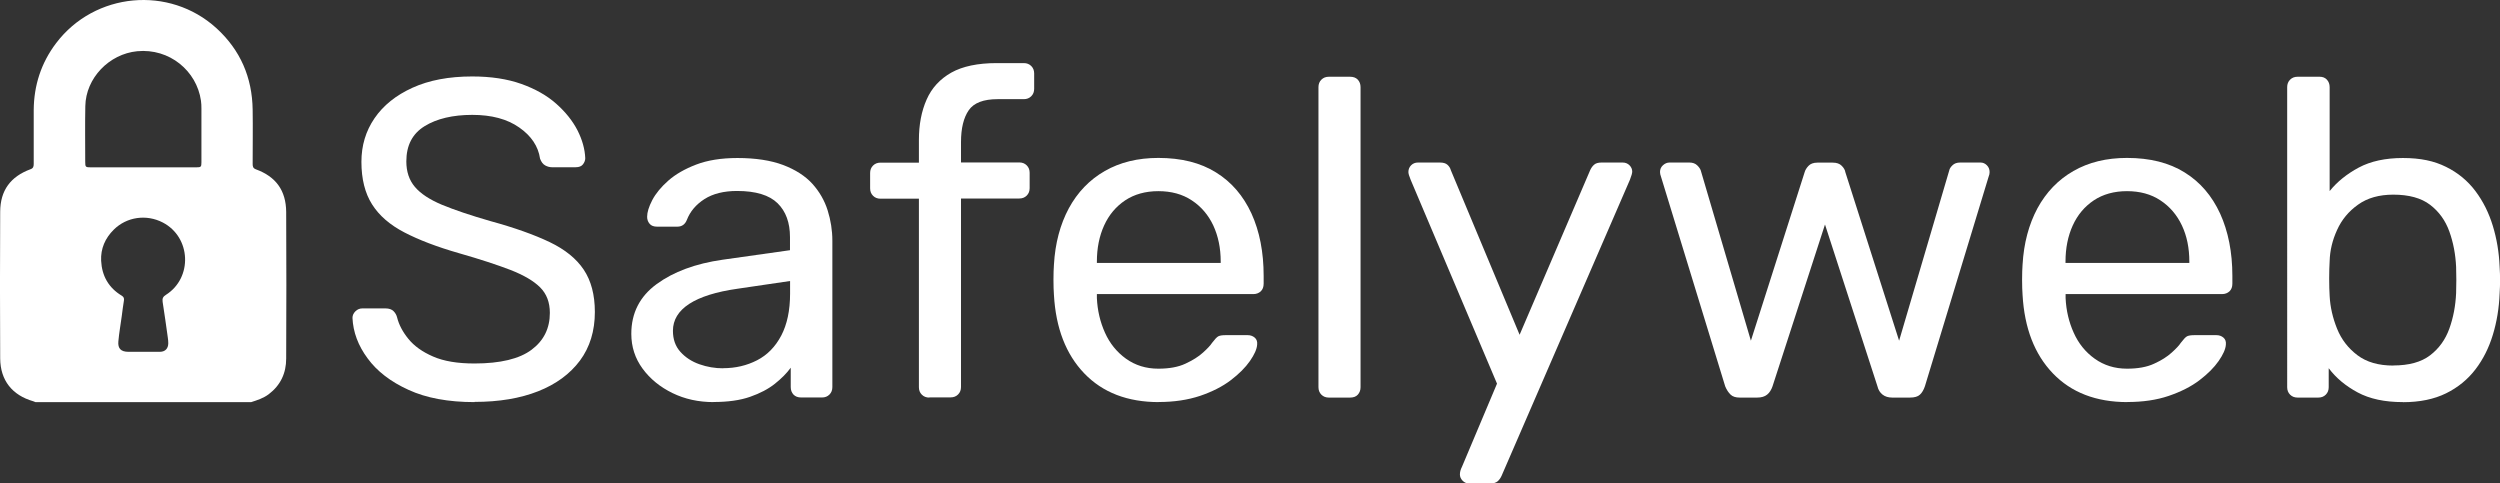
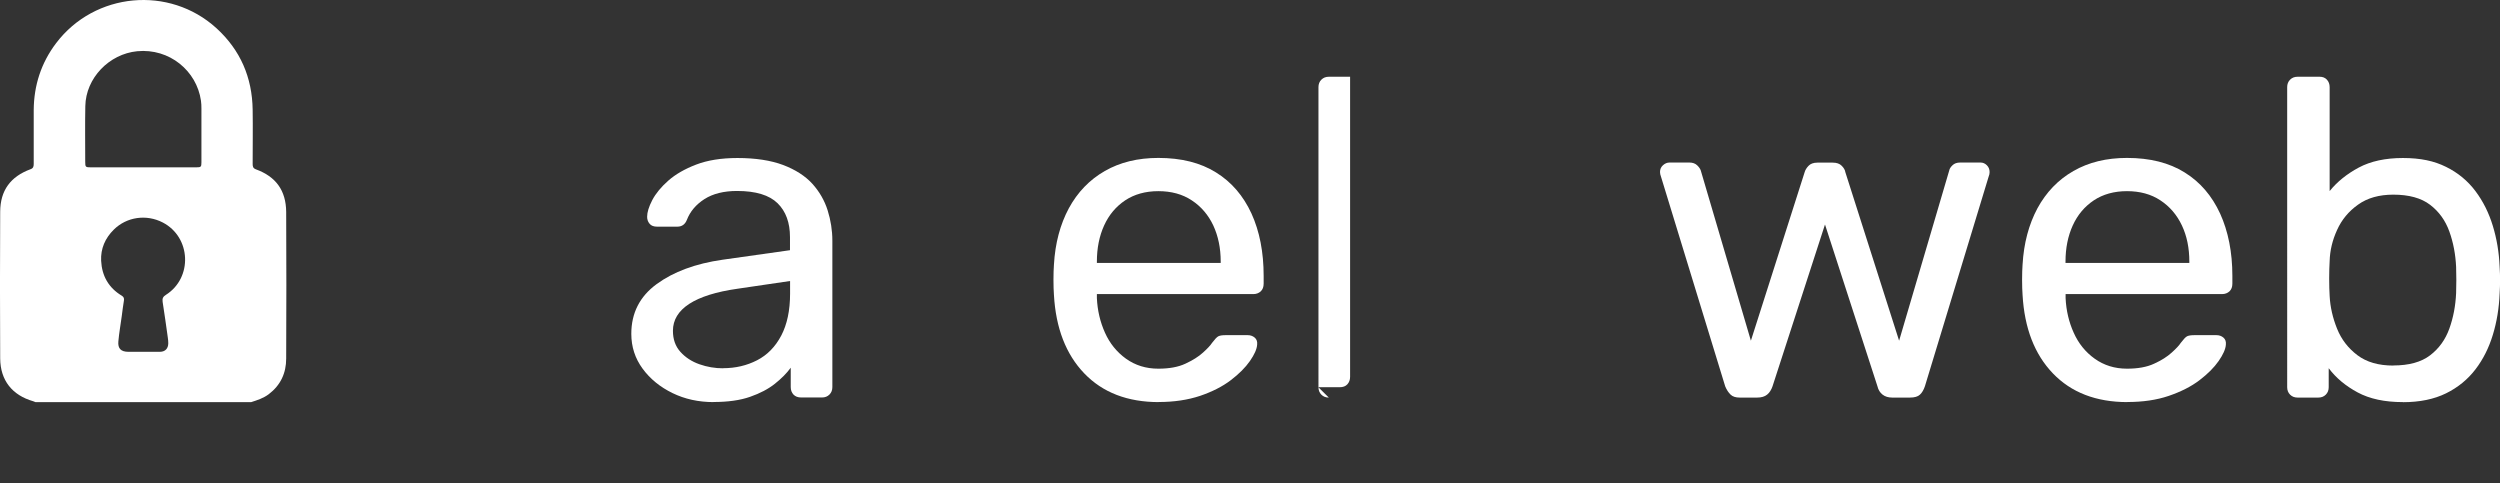
<svg xmlns="http://www.w3.org/2000/svg" id="katman_2" data-name="katman 2" viewBox="0 0 265.48 51.34">
  <rect x="0" y="0" width="265.48" height="51.34" fill="#333333" stroke="none" />
  <defs>
    <style>
      .cls-1 {
        fill: #fff;
        stroke-width: 0px;
      }
    </style>
  </defs>
  <g id="katman_1" data-name="katman 1">
    <g>
-       <path class="cls-1" d="m50.39,42.7c-2.78,0-5.12-.43-7.01-1.3-1.89-.86-3.34-1.97-4.34-3.34-1.01-1.36-1.54-2.79-1.61-4.3,0-.26.1-.49.31-.7s.46-.31.74-.31h2.45c.38,0,.67.1.86.29.19.19.32.42.38.67.19.77.59,1.53,1.2,2.28.61.75,1.48,1.38,2.62,1.87,1.14.5,2.6.74,4.39.74,2.75,0,4.78-.49,6.07-1.46,1.3-.97,1.94-2.28,1.94-3.91,0-1.12-.34-2.02-1.03-2.71-.69-.69-1.74-1.3-3.14-1.85-1.41-.54-3.23-1.14-5.47-1.78-2.34-.67-4.27-1.41-5.81-2.21-1.54-.8-2.68-1.79-3.43-2.98-.75-1.18-1.13-2.69-1.13-4.51,0-1.73.46-3.27,1.39-4.63.93-1.36,2.27-2.44,4.03-3.24,1.76-.8,3.87-1.2,6.34-1.2,1.98,0,3.72.26,5.21.79,1.49.53,2.73,1.23,3.72,2.11.99.88,1.74,1.82,2.26,2.83.51,1.01.78,1.99.82,2.95,0,.22-.08.44-.24.65-.16.21-.42.31-.77.31h-2.54c-.22,0-.46-.06-.7-.19-.24-.13-.42-.37-.55-.72-.19-1.31-.93-2.42-2.21-3.31-1.28-.9-2.94-1.34-4.99-1.34s-3.77.4-5.06,1.2c-1.3.8-1.94,2.05-1.94,3.74,0,1.09.3,1.99.91,2.71.61.72,1.57,1.35,2.88,1.9,1.31.54,3.02,1.12,5.14,1.73,2.56.7,4.66,1.45,6.29,2.23,1.63.78,2.84,1.76,3.62,2.93.78,1.17,1.18,2.66,1.18,4.49,0,2.02-.53,3.74-1.58,5.16-1.06,1.42-2.54,2.51-4.44,3.26-1.9.75-4.15,1.13-6.74,1.13Z" />
      <path class="cls-1" d="m75.78,42.7c-1.6,0-3.06-.32-4.37-.96-1.31-.64-2.37-1.5-3.17-2.59-.8-1.09-1.2-2.32-1.2-3.7,0-2.21.9-3.97,2.69-5.28,1.79-1.31,4.13-2.18,7.01-2.59l7.15-1.01v-1.39c0-1.54-.44-2.74-1.32-3.6-.88-.86-2.31-1.3-4.3-1.3-1.41,0-2.56.29-3.46.86-.9.58-1.52,1.31-1.87,2.21-.19.48-.53.72-1.01.72h-2.16c-.35,0-.62-.1-.79-.31-.18-.21-.26-.46-.26-.74,0-.48.18-1.07.55-1.78.37-.7.94-1.39,1.7-2.06s1.75-1.24,2.95-1.7c1.2-.46,2.66-.7,4.39-.7,1.92,0,3.54.25,4.85.74,1.31.5,2.34,1.16,3.1,1.99.75.83,1.3,1.78,1.63,2.83s.5,2.13.5,3.22v15.55c0,.32-.1.58-.31.79-.21.21-.47.31-.79.31h-2.21c-.35,0-.62-.1-.82-.31-.19-.21-.29-.47-.29-.79v-2.06c-.42.58-.98,1.14-1.68,1.7-.7.56-1.58,1.02-2.64,1.39-1.06.37-2.35.55-3.89.55Zm1.01-3.6c1.31,0,2.51-.28,3.6-.84,1.09-.56,1.94-1.43,2.57-2.62.62-1.18.94-2.67.94-4.46v-1.34l-5.57.82c-2.27.32-3.98.86-5.14,1.61-1.15.75-1.73,1.7-1.73,2.86,0,.9.26,1.64.79,2.23.53.59,1.2,1.03,2.02,1.32s1.66.43,2.52.43Z" />
-       <path class="cls-1" d="m98.68,42.22c-.32,0-.58-.1-.79-.31-.21-.21-.31-.47-.31-.79v-20.02h-4.08c-.32,0-.58-.1-.79-.31-.21-.21-.31-.47-.31-.79v-1.63c0-.32.1-.58.31-.79s.47-.31.79-.31h4.08v-2.4c0-1.63.27-3.06.82-4.3.54-1.23,1.42-2.18,2.62-2.86,1.2-.67,2.81-1.01,4.82-1.01h2.88c.32,0,.58.1.79.31.21.21.31.47.31.79v1.63c0,.32-.1.58-.31.79s-.47.31-.79.31h-2.78c-1.5,0-2.53.39-3.07,1.18-.54.78-.82,1.91-.82,3.38v2.16h6.19c.32,0,.58.1.79.31.21.21.31.47.31.79v1.63c0,.32-.1.58-.31.79s-.47.31-.79.31h-6.19v20.02c0,.32-.1.58-.31.79-.21.21-.47.31-.79.31h-2.26Z" />
      <path class="cls-1" d="m123.06,42.7c-3.33,0-5.97-1.02-7.92-3.05-1.95-2.03-3.02-4.81-3.22-8.33-.03-.42-.05-.95-.05-1.61s.02-1.19.05-1.61c.13-2.27.66-4.26,1.58-5.98.93-1.71,2.2-3.03,3.82-3.96,1.62-.93,3.51-1.39,5.69-1.39,2.43,0,4.47.51,6.12,1.54,1.65,1.02,2.9,2.48,3.77,4.37.86,1.89,1.29,4.1,1.29,6.62v.82c0,.35-.1.62-.31.82-.21.19-.47.29-.79.29h-16.61v.43c.06,1.31.35,2.54.86,3.67.51,1.14,1.26,2.06,2.23,2.76.98.7,2.12,1.06,3.43,1.06,1.15,0,2.11-.17,2.88-.53s1.39-.74,1.87-1.18c.48-.43.8-.78.96-1.03.29-.38.51-.62.67-.7.16-.08.41-.12.77-.12h2.35c.29,0,.54.09.74.26.21.18.29.42.26.74-.03.48-.29,1.06-.77,1.75-.48.69-1.16,1.37-2.04,2.04-.88.67-1.97,1.22-3.26,1.66-1.3.43-2.76.65-4.39.65Zm-6.58-14.78h13.15v-.14c0-1.44-.27-2.72-.79-3.84-.53-1.12-1.29-2.01-2.28-2.66-.99-.66-2.18-.98-3.55-.98s-2.55.33-3.53.98c-.98.66-1.72,1.54-2.23,2.66-.51,1.12-.77,2.4-.77,3.84v.14Z" />
-       <path class="cls-1" d="m141.11,42.22c-.32,0-.58-.1-.79-.31-.21-.21-.31-.47-.31-.79V9.25c0-.32.1-.58.31-.79.21-.21.47-.31.79-.31h2.26c.35,0,.62.1.82.31.19.21.29.47.29.79v31.87c0,.32-.1.58-.29.79-.19.21-.46.31-.82.31h-2.26Z" />
-       <path class="cls-1" d="m155.99,51.34c-.26,0-.48-.1-.67-.29s-.29-.42-.29-.67c0-.13.02-.26.05-.38.03-.13.1-.29.19-.48l3.7-8.78-9.17-21.65c-.16-.38-.24-.66-.24-.82,0-.29.1-.53.29-.72.19-.19.43-.29.72-.29h2.35c.35,0,.62.08.79.24.18.16.3.35.36.58l7.3,17.47,7.49-17.47c.1-.22.23-.42.41-.58.17-.16.44-.24.79-.24h2.26c.29,0,.53.1.72.29s.29.42.29.67c0,.16-.08.45-.24.86l-13.63,31.44c-.1.22-.23.42-.41.58s-.44.24-.79.24h-2.26Z" />
+       <path class="cls-1" d="m141.11,42.22c-.32,0-.58-.1-.79-.31-.21-.21-.31-.47-.31-.79V9.25c0-.32.1-.58.31-.79.21-.21.47-.31.79-.31h2.26v31.87c0,.32-.1.58-.29.79-.19.21-.46.31-.82.31h-2.26Z" />
      <path class="cls-1" d="m184.74,42.22c-.42,0-.74-.1-.96-.31s-.42-.5-.58-.89l-6.82-22.27c-.06-.16-.1-.32-.1-.48,0-.29.1-.53.31-.72.21-.19.44-.29.7-.29h2.11c.35,0,.62.1.82.29s.32.37.38.53l5.33,18.1,5.71-17.9c.06-.22.2-.45.41-.67.21-.22.52-.34.94-.34h1.63c.42,0,.74.11.96.34.22.22.35.45.38.67l5.71,17.9,5.33-18.1c.03-.16.14-.34.34-.53.19-.19.46-.29.82-.29h2.16c.26,0,.48.1.67.29.19.19.29.43.29.72,0,.16-.03.32-.1.48l-6.77,22.27c-.13.38-.3.68-.53.89-.22.21-.58.31-1.06.31h-1.87c-.42,0-.76-.1-1.03-.31-.27-.21-.46-.5-.55-.89l-5.57-17.18-5.57,17.18c-.13.38-.32.68-.58.89s-.61.31-1.06.31h-1.87Z" />
      <path class="cls-1" d="m225.92,42.7c-3.33,0-5.97-1.02-7.92-3.05-1.95-2.03-3.02-4.81-3.22-8.33-.03-.42-.05-.95-.05-1.61s.02-1.19.05-1.61c.13-2.27.66-4.26,1.58-5.98.93-1.71,2.2-3.03,3.82-3.96,1.62-.93,3.51-1.39,5.69-1.39,2.43,0,4.47.51,6.12,1.54,1.65,1.02,2.9,2.48,3.77,4.37.86,1.89,1.3,4.1,1.3,6.62v.82c0,.35-.1.62-.31.82-.21.19-.47.29-.79.29h-16.61v.43c.06,1.31.35,2.54.86,3.67.51,1.14,1.25,2.06,2.23,2.76.98.7,2.12,1.06,3.43,1.06,1.15,0,2.11-.17,2.88-.53.77-.35,1.39-.74,1.87-1.18.48-.43.8-.78.96-1.03.29-.38.51-.62.67-.7.16-.08.42-.12.77-.12h2.35c.29,0,.54.09.74.26.21.18.29.42.26.74-.03.48-.29,1.06-.77,1.75-.48.69-1.16,1.37-2.04,2.04-.88.67-1.97,1.22-3.26,1.66s-2.76.65-4.39.65Zm-6.58-14.78h13.15v-.14c0-1.44-.26-2.72-.79-3.84-.53-1.12-1.29-2.01-2.28-2.66-.99-.66-2.18-.98-3.55-.98s-2.55.33-3.53.98c-.98.66-1.72,1.54-2.23,2.66-.51,1.12-.77,2.4-.77,3.84v.14Z" />
      <path class="cls-1" d="m255.16,42.7c-1.92,0-3.52-.34-4.8-1.03-1.28-.69-2.3-1.54-3.07-2.57v2.02c0,.32-.1.58-.31.79-.21.21-.47.31-.79.31h-2.21c-.32,0-.58-.1-.79-.31-.21-.21-.31-.47-.31-.79V9.25c0-.32.1-.58.31-.79.21-.21.47-.31.79-.31h2.35c.32,0,.58.1.77.31.19.21.29.47.29.79v11.04c.8-.99,1.83-1.82,3.1-2.5,1.26-.67,2.82-1.01,4.68-1.01s3.32.31,4.58.94c1.26.62,2.3,1.48,3.12,2.57.82,1.09,1.43,2.32,1.85,3.7.42,1.38.66,2.82.72,4.32.03.51.05.99.05,1.44s-.02.93-.05,1.44c-.06,1.54-.3,2.99-.72,4.37-.42,1.38-1.03,2.6-1.85,3.67-.82,1.07-1.86,1.92-3.12,2.54-1.26.62-2.79.94-4.58.94Zm-1.01-3.89c1.66,0,2.97-.36,3.91-1.08.94-.72,1.62-1.66,2.04-2.83.42-1.17.66-2.42.72-3.77.03-.93.03-1.86,0-2.78-.06-1.34-.3-2.6-.72-3.77-.42-1.17-1.1-2.11-2.04-2.83-.94-.72-2.25-1.08-3.91-1.08-1.5,0-2.75.35-3.74,1.06-.99.7-1.74,1.6-2.23,2.69-.5,1.09-.76,2.19-.79,3.31-.03.51-.05,1.13-.05,1.85s.02,1.34.05,1.85c.06,1.18.33,2.34.79,3.48.46,1.14,1.18,2.07,2.16,2.81.98.74,2.25,1.1,3.82,1.1Z" />
    </g>
    <path class="cls-1" d="m26.65,42.7H3.76c-.08-.03-.15-.06-.23-.09C1.3,41.97.04,40.4.02,38.07c-.03-5.19-.03-10.39,0-15.58.01-2.27,1.1-3.74,3.22-4.52.31-.11.34-.31.34-.58,0-1.9-.01-3.81,0-5.71.02-2.62.79-5,2.38-7.1C10.05-.82,17.98-1.57,22.99,3c2.54,2.32,3.79,5.23,3.84,8.65.03,1.92,0,3.83,0,5.75,0,.27.03.46.34.58,2.12.77,3.2,2.24,3.22,4.52.03,5.19.02,10.39,0,15.58,0,1.55-.6,2.83-1.85,3.78-.57.43-1.23.64-1.89.85Zm-11.46-24.93c1.88,0,3.76,0,5.64,0,.51,0,.56-.04.56-.54,0-1.9,0-3.81,0-5.71,0-.28-.01-.56-.05-.83-.45-3.16-3.34-5.58-6.77-5.25-2.98.29-5.46,2.85-5.51,5.83-.04,1.97-.01,3.94-.01,5.92,0,.55.04.58.61.58,1.85,0,3.7,0,5.55,0Zm0,19.59h0c.6,0,1.2,0,1.8,0,.55-.01.87-.34.88-.9,0-.21-.02-.42-.05-.62-.18-1.26-.35-2.53-.55-3.79-.05-.35.04-.55.35-.74,2.86-1.81,2.67-6.12-.33-7.68-1.73-.9-3.83-.61-5.21.76-.91.9-1.4,2.01-1.34,3.3.08,1.6.79,2.87,2.19,3.71.21.13.27.28.23.52-.09.55-.16,1.1-.23,1.65-.12.89-.28,1.78-.36,2.68-.07.77.28,1.1,1.05,1.11.53,0,1.06,0,1.59,0Z" />
  </g>
</svg>